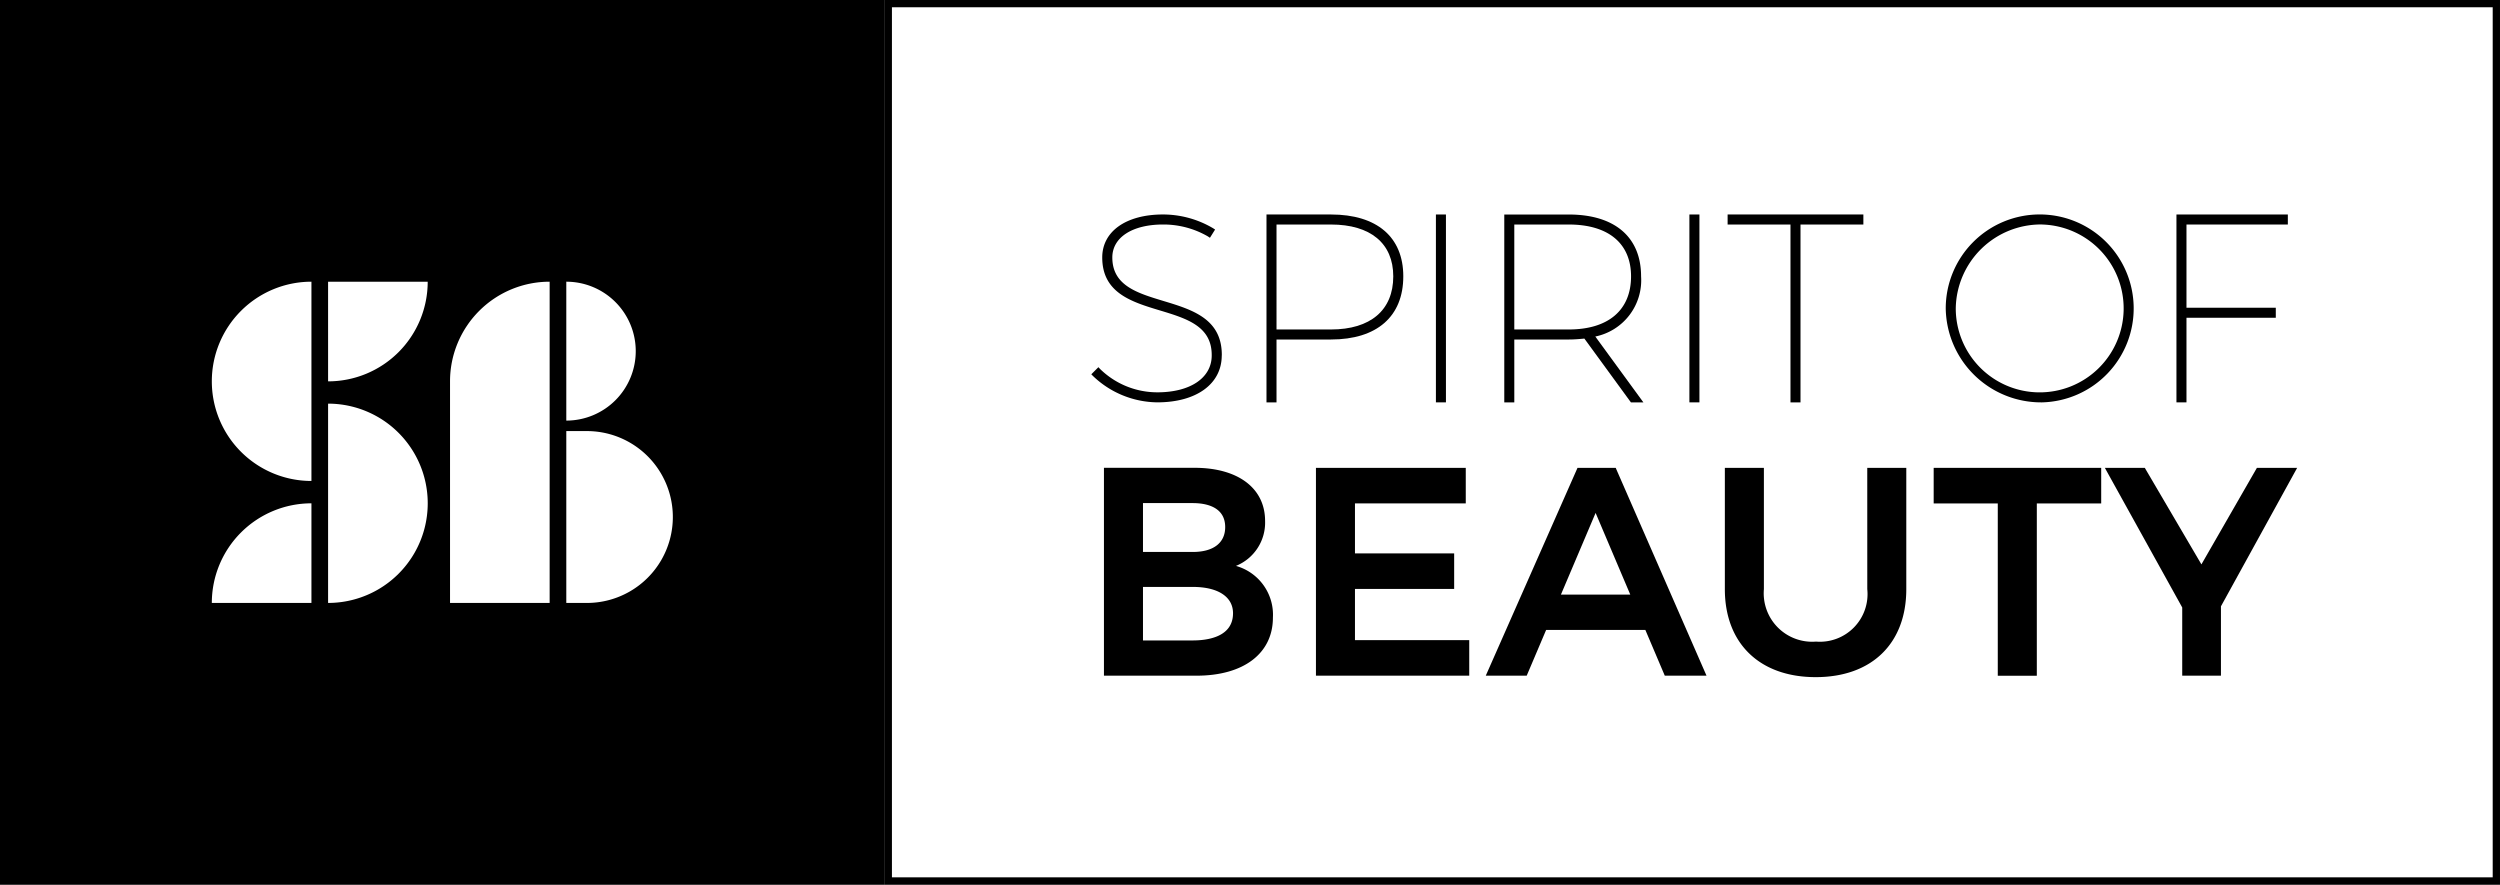
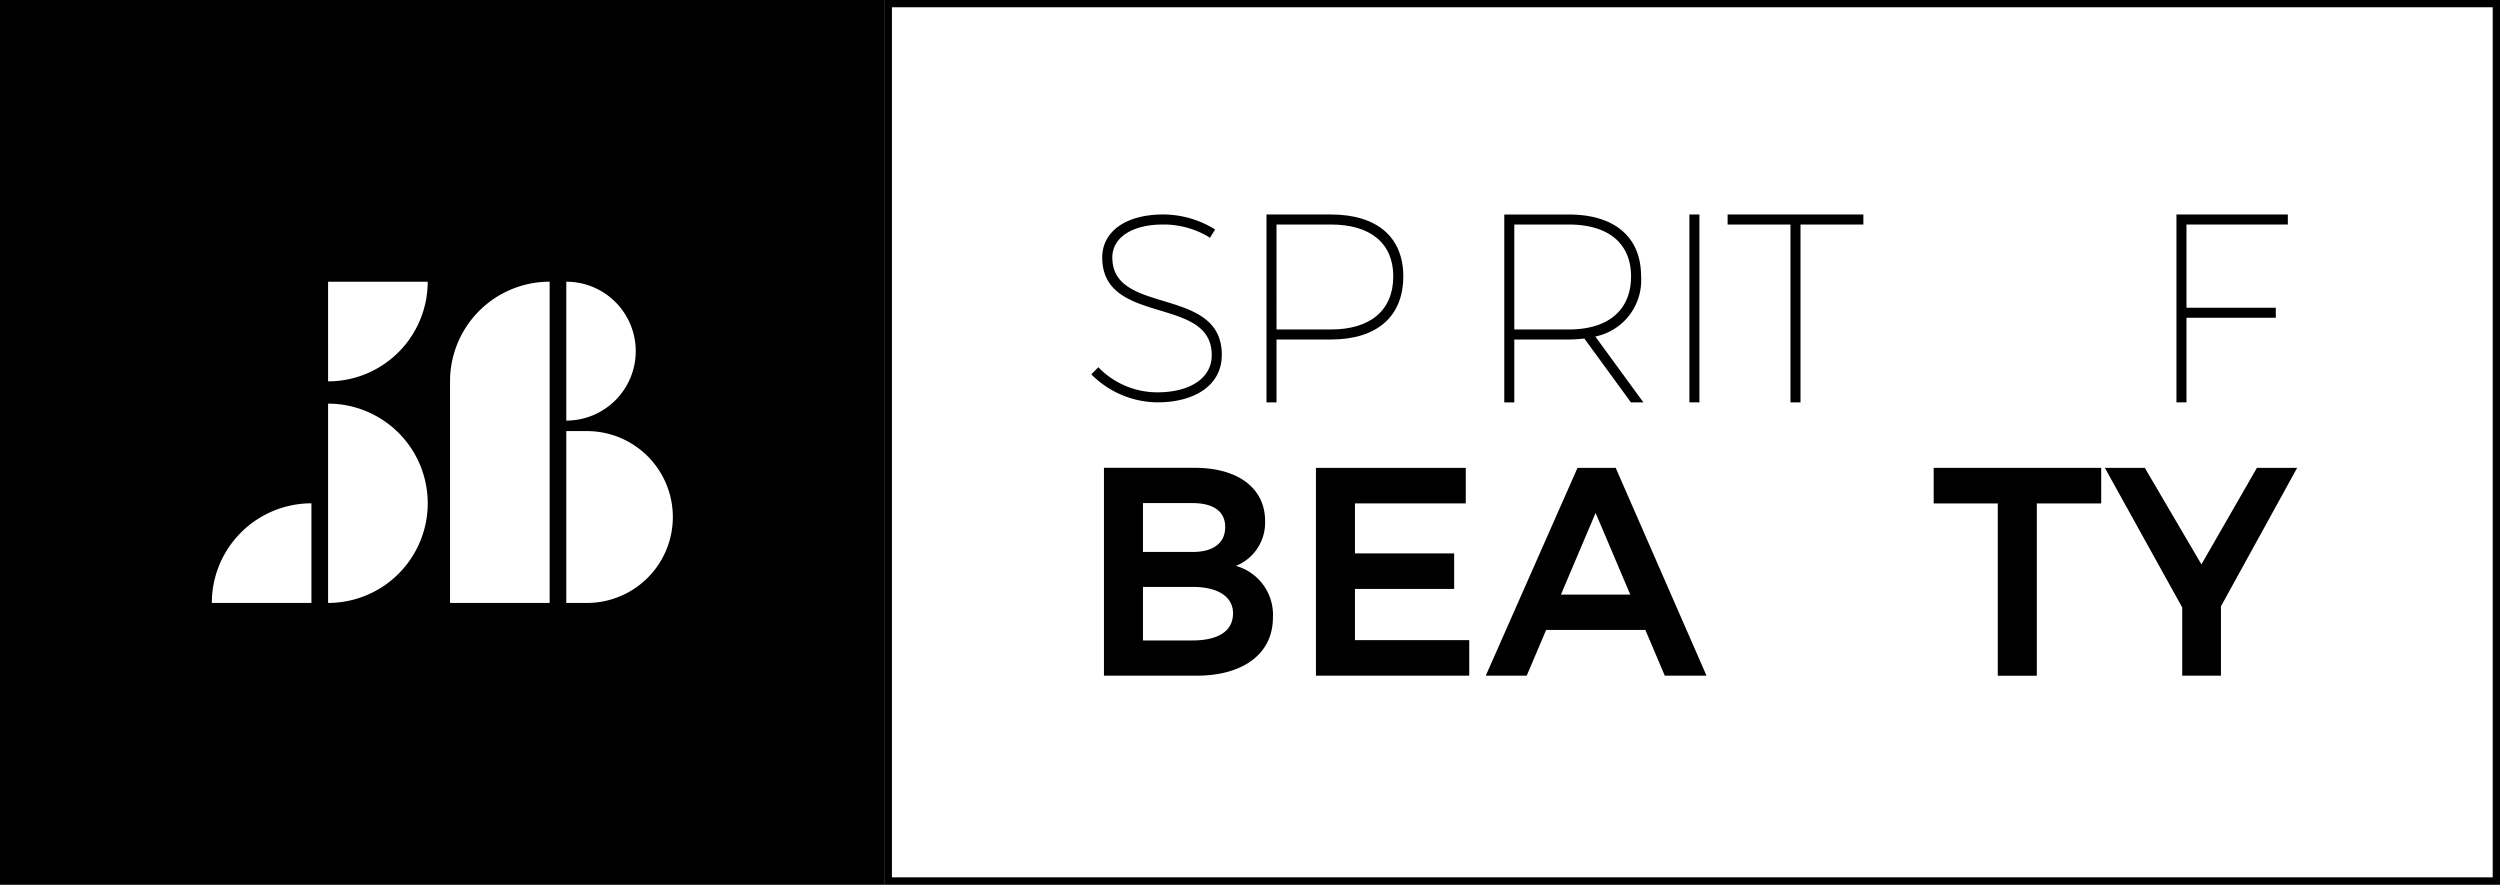
<svg xmlns="http://www.w3.org/2000/svg" width="185.72" height="65.719" viewBox="0 0 185.72 65.719">
  <rect x="0" y="0" width="185.72" height="65.719" fill="#808080" stroke="none" />
  <defs>
    <clipPath id="a">
      <rect width="185.719" height="65.718" transform="translate(0 0.001)" fill="none" />
    </clipPath>
  </defs>
  <rect width="119.46" height="65.177" transform="translate(65.989 0.27)" fill="#fff" />
  <path d="M66.26.542H185.178V65.177H66.26Zm-.541,65.177h120V0h-120Z" />
  <g clip-path="url(#a)">
    <path d="M90.766,26.406c.021-2.731-2.2-3.4-4.343-4.049-1.95-.59-3.791-1.146-3.791-3.23,0-1.487,1.481-2.449,3.773-2.449a6.582,6.582,0,0,1,3.328.886l.151.1.383-.612-.147-.095A7.316,7.316,0,0,0,86.4,15.933c-2.744,0-4.517,1.254-4.517,3.194,0,2.637,2.181,3.3,4.29,3.936,1.986.6,3.861,1.17,3.843,3.342,0,1.665-1.587,2.74-4.044,2.74a6.081,6.081,0,0,1-4.249-1.734l-.126-.133-.526.527.123.125a7.006,7.006,0,0,0,4.778,1.96c2.909,0,4.789-1.368,4.789-3.484" />
    <path d="M104.248,20.529c0-2.92-1.959-4.595-5.374-4.595H94.085V29.891h.745v-4.67h4.044c3.415,0,5.374-1.71,5.374-4.692m-9.418-3.85h4.044c2.942,0,4.629,1.4,4.629,3.85,0,2.509-1.687,3.947-4.629,3.947H94.83Z" />
-     <rect width="0.745" height="13.957" transform="translate(106.671 15.934)" />
    <path d="M112.494,25.221h4.044c.408,0,.785-.032,1.162-.069l3.457,4.739h.927L118.513,25a4.268,4.268,0,0,0,3.4-4.469c0-2.92-1.959-4.595-5.374-4.595h-4.789V29.891h.745Zm0-8.542h4.044c2.942,0,4.629,1.4,4.629,3.85,0,2.509-1.687,3.947-4.629,3.947h-4.044Z" />
    <rect width="0.745" height="13.957" transform="translate(125.502 15.934)" />
    <path d="M133.011,29.891h.745V16.679h4.67v-.745H128.341v.745h4.67Z" />
-     <path d="M151.709,29.891a6.981,6.981,0,1,0-7.164-6.988,7.085,7.085,0,0,0,7.164,6.988m0-13.212A6.236,6.236,0,1,1,145.29,22.9a6.33,6.33,0,0,1,6.419-6.224" />
    <path d="M162.429,23.606h6.635v-.745h-6.635V16.679h7.53v-.745h-8.275V29.891h.745Z" />
    <path d="M91.815,42.04A3.466,3.466,0,0,0,93.981,38.7c0-2.435-2.009-3.948-5.242-3.948H82.01V50.195h6.88c3.5,0,5.672-1.654,5.672-4.315a3.767,3.767,0,0,0-2.747-3.84M88.61,37.374c.9,0,2.407.231,2.407,1.783,0,1.174-.877,1.847-2.407,1.847h-3.7v-3.63Zm-3.7,6.227h3.7c1.872,0,2.989.731,2.989,1.955,0,1.758-1.873,2.021-2.989,2.021h-3.7Z" />
    <path d="M100.658,43.752h7.369v-2.64h-7.369V37.395h8.231V34.756H97.759V50.195h11.388v-2.64h-8.489Z" />
    <path d="M120.03,34.756h-2.84l-6.815,15.439h3.041l1.444-3.4h7.37l1.444,3.4h3.1l-6.7-15.332Zm1.08,9.416h-5.152l2.576-6.068Z" />
-     <path d="M138.717,43.768a3.54,3.54,0,0,1-3.808,3.895,3.6,3.6,0,0,1-3.873-3.895V34.756h-2.9v9.012c0,4.031,2.587,6.535,6.75,6.535s6.729-2.5,6.729-6.535V34.756h-2.9Z" />
    <path d="M143.649,37.4h4.762v12.8h2.9V37.4h4.783V34.756H143.649Z" />
    <path d="M167.661,34.756l-4.122,7.171-4.206-7.171h-2.968l5.748,10.372v5.067h2.877V45.042l5.661-10.286Z" />
    <rect width="65.718" height="65.718" transform="translate(0 0.001)" />
-     <path d="M15.736,28.33h0a7.4,7.4,0,0,0,7.4,7.4V20.927a7.4,7.4,0,0,0-7.4,7.4" fill="#fff" />
    <path d="M24.373,29.986V44.791a7.4,7.4,0,1,0,0-14.805" fill="#fff" />
    <path d="M24.373,28.33h0a7.4,7.4,0,0,0,7.4-7.4h-7.4Z" fill="#fff" />
    <path d="M15.736,44.791h7.4v-7.4a7.4,7.4,0,0,0-7.4,7.4" fill="#fff" />
    <path d="M33.432,28.33V44.791h7.4V20.927a7.4,7.4,0,0,0-7.4,7.4" fill="#fff" />
    <path d="M43.6,32.024H42.069V44.792H43.6a6.384,6.384,0,0,0,0-12.768" fill="#fff" />
    <path d="M47.228,26.086h0a5.159,5.159,0,0,0-5.159-5.159V31.245a5.159,5.159,0,0,0,5.159-5.159" fill="#fff" />
  </g>
</svg>